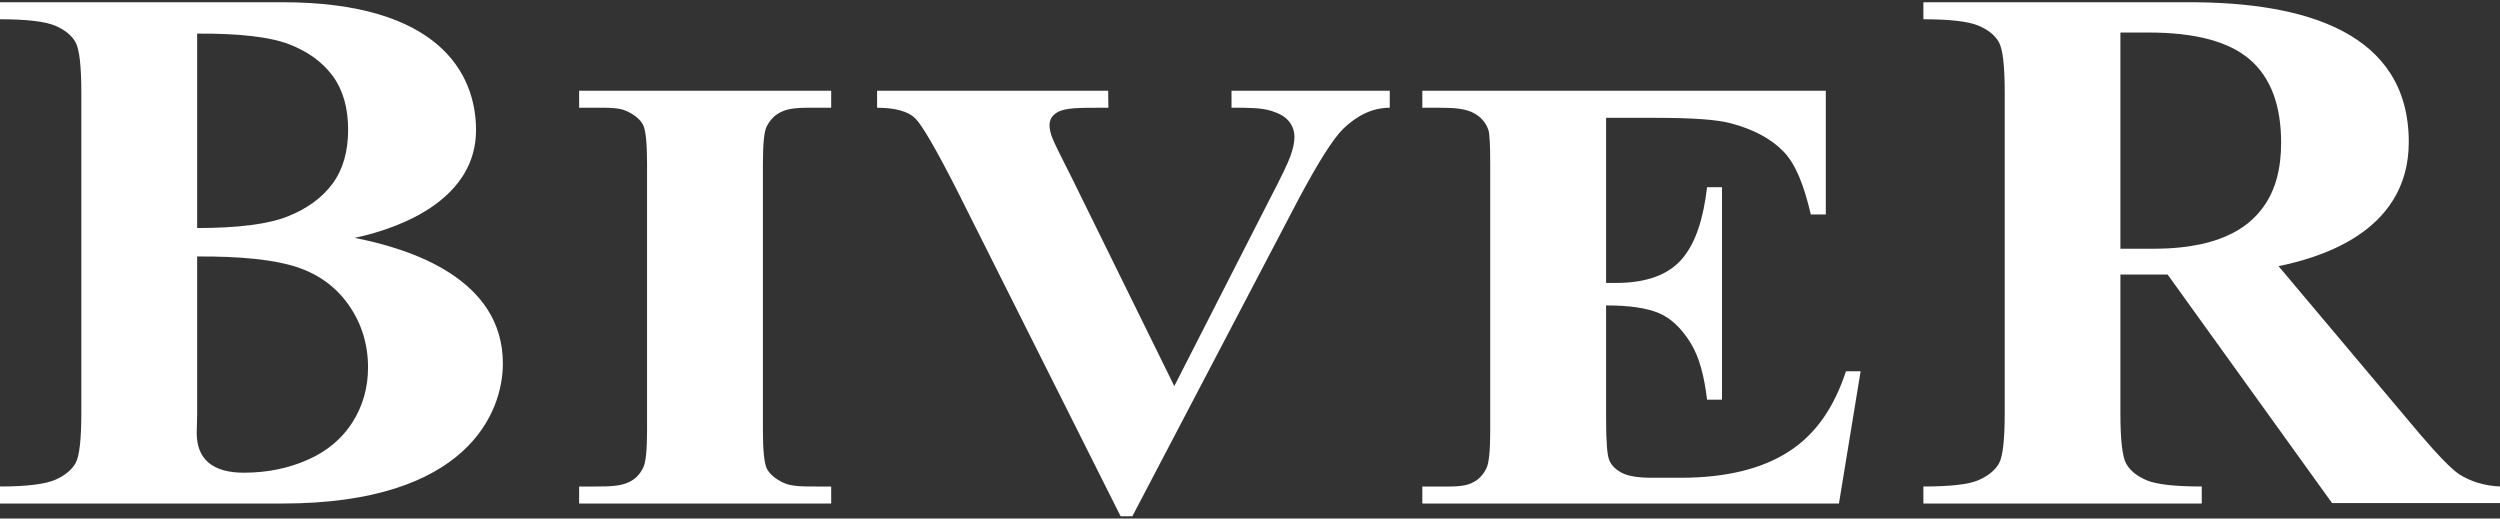
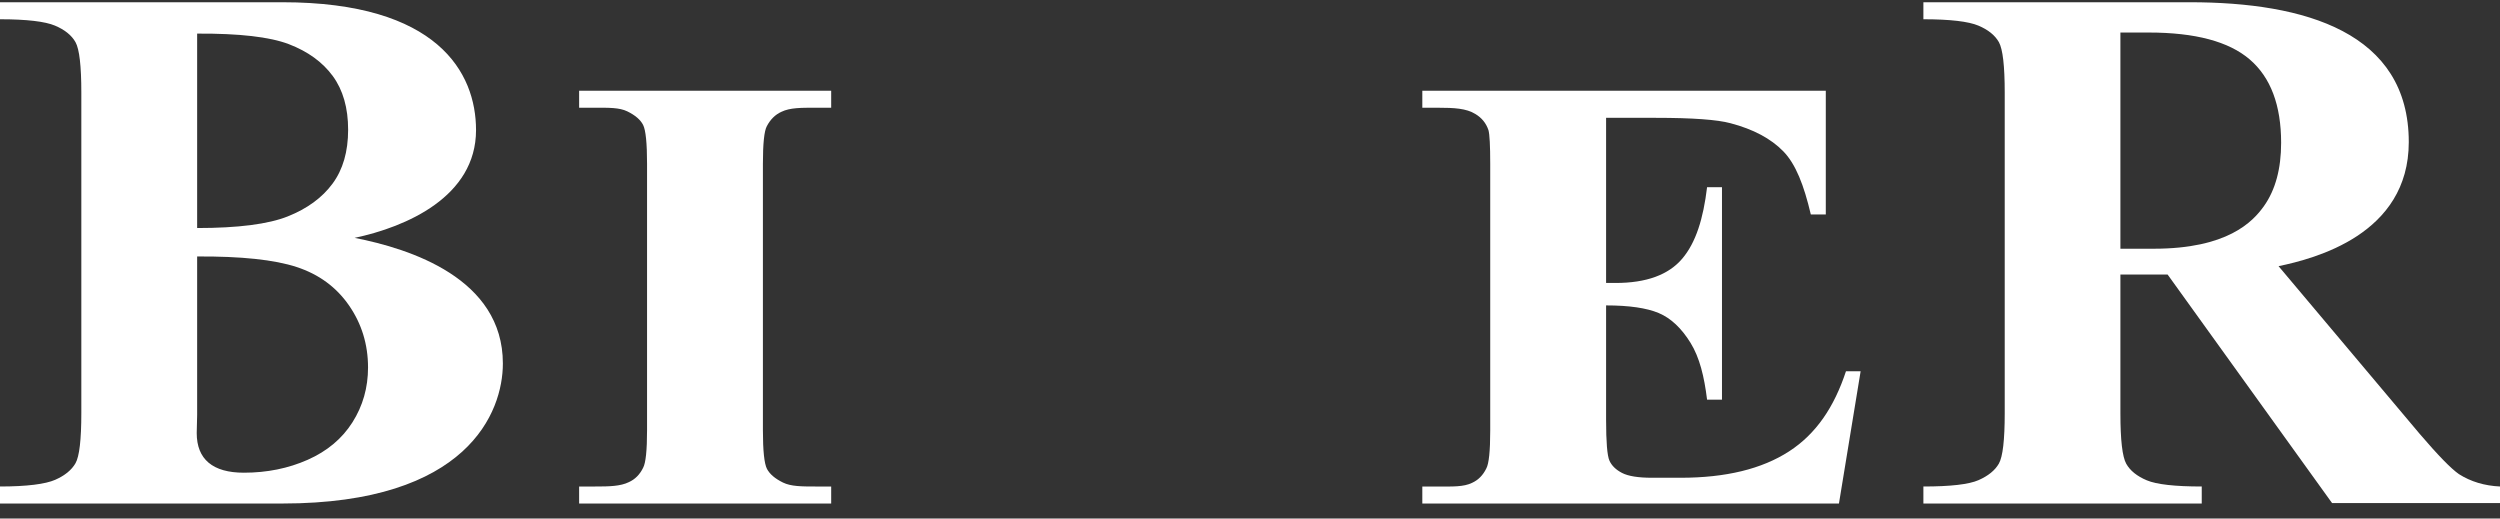
<svg xmlns="http://www.w3.org/2000/svg" width="135" height="28" viewBox="0 0 135 28" fill="none">
  <rect x="0" y="0" width="135" height="28" fill="#333333" stroke="none" />
  <path d="M114.502 14.826V22.321C114.502 23.762 114.607 24.669 114.817 25.043C115.027 25.416 115.398 25.715 115.927 25.937C116.456 26.16 117.445 26.271 118.894 26.271V27.191H103.863V26.271C105.327 26.271 106.32 26.157 106.842 25.927C107.363 25.698 107.73 25.4 107.94 25.033C108.15 24.666 108.255 23.762 108.255 22.321V4.999C108.255 3.558 108.15 2.65 107.94 2.276C107.73 1.903 107.359 1.605 106.83 1.382C106.301 1.16 105.312 1.04 103.863 1.04V0.121H118.244C124.484 0.121 130.074 1.756 130.074 7.672C130.074 12.676 124.973 13.968 123.042 14.373L130.657 23.421C131.654 24.587 132.363 25.314 132.783 25.603C133.422 26.009 134.162 26.232 135.003 26.271V27.164H125.93L117.052 14.826H114.501L114.502 14.826ZM114.502 1.756V13.431H116.305C120.264 13.431 121.643 11.993 122.258 11.122C122.873 10.25 123.181 9.114 123.181 7.712C123.181 5.681 122.616 4.181 121.487 3.211C120.358 2.241 118.54 1.757 116.032 1.757H114.502V1.756Z" fill="white" />
  <path d="M86.729 6.362V15.28H87.247C88.898 15.28 90.095 14.844 90.837 13.972C91.579 13.099 91.977 11.812 92.182 10.11H92.987V21.581H92.182C92.028 20.332 91.78 19.309 91.288 18.512C90.795 17.715 90.223 17.179 89.57 16.904C88.917 16.63 87.97 16.492 86.729 16.492V22.664C86.729 23.871 86.789 24.608 86.911 24.878C87.033 25.147 87.26 25.368 87.593 25.54C87.926 25.712 88.463 25.799 89.205 25.799H90.76C93.192 25.799 95.14 25.325 96.606 24.377C98.071 23.429 99.043 21.986 99.683 20.047H100.474L99.303 27.191H76.805V26.272H77.669C78.424 26.272 79.032 26.3 79.493 26.073C79.825 25.922 80.081 25.664 80.26 25.298C80.401 25.039 80.472 24.361 80.472 23.262V8.851C80.472 7.86 80.44 7.251 80.376 7.025C80.248 6.648 80.011 6.358 79.665 6.153C79.178 5.851 78.514 5.818 77.669 5.818H76.805V4.899H98.593V11.581H97.784C97.412 9.998 96.971 8.861 96.299 8.172C95.627 7.483 94.677 6.977 93.448 6.654C92.732 6.46 91.388 6.363 89.417 6.363H86.73L86.729 6.362Z" fill="white" />
-   <path d="M75.046 4.899V5.818C74.088 5.818 73.254 6.254 72.512 6.976C71.974 7.515 71.174 8.78 70.112 10.773L61.147 27.878H60.513L51.587 10.094C50.512 7.994 49.792 6.761 49.428 6.394C49.063 6.028 48.371 5.818 47.363 5.818V4.899H59.841L59.852 5.818H59.429C58.303 5.818 57.525 5.819 57.115 6.055C56.821 6.217 56.674 6.453 56.674 6.766C56.674 6.96 56.725 7.189 56.827 7.453C56.93 7.717 57.276 8.425 57.864 9.577L63.412 20.85L68.556 10.772C69.171 9.598 69.548 8.812 69.689 8.414C69.83 8.015 69.9 7.676 69.9 7.396C69.9 7.073 69.798 6.787 69.593 6.539C69.388 6.291 69.084 6.128 68.687 5.999C68.136 5.815 67.411 5.817 66.502 5.817V4.898H75.044L75.046 4.899Z" fill="white" />
  <path d="M44.884 26.271V27.19H31.273V26.271H32.138C32.892 26.271 33.5 26.261 33.961 26.034C34.294 25.883 34.55 25.625 34.729 25.259C34.87 25 34.941 24.322 34.941 23.223V8.85C34.941 7.73 34.87 7.03 34.729 6.749C34.588 6.469 34.304 6.224 33.875 6.014C33.446 5.804 32.867 5.817 32.138 5.817H31.273V4.898H44.884V5.817H44.02C43.264 5.817 42.657 5.813 42.196 6.038C41.863 6.189 41.601 6.448 41.409 6.814C41.267 7.073 41.197 7.751 41.197 8.85V23.223C41.197 24.343 41.271 25.043 41.418 25.323C41.566 25.603 41.854 25.848 42.282 26.058C42.711 26.268 43.29 26.271 44.02 26.271H44.884V26.271Z" fill="white" />
  <path d="M19.15 12.845C22.156 13.435 27.155 15.032 27.155 19.628C27.155 22.256 25.255 27.19 15.249 27.19H0V26.271C1.464 26.271 2.456 26.139 2.979 25.91C3.5 25.681 3.866 25.382 4.077 25.015C4.287 24.648 4.392 23.744 4.392 22.302V5C4.392 3.558 4.287 2.651 4.077 2.277C3.866 1.903 3.497 1.606 2.967 1.383C2.437 1.16 1.448 1.04 0 1.04V0.121H15.248C23.626 0.121 25.706 3.917 25.706 7.025C25.706 10.625 21.937 12.255 19.149 12.845H19.15ZM10.646 13.848V22.4L10.623 23.384C10.623 24.091 10.837 24.626 11.265 24.986C11.694 25.346 12.328 25.526 13.169 25.526C14.415 25.526 15.564 25.294 16.615 24.829C17.666 24.364 18.473 23.688 19.033 22.804C19.593 21.919 19.874 20.933 19.874 19.845C19.874 18.6 19.531 17.483 18.846 16.493C18.161 15.503 17.218 14.812 16.019 14.419C14.82 14.025 13.029 13.836 10.646 13.849V13.848ZM10.646 12.314C12.857 12.314 14.489 12.105 15.54 11.685C16.591 11.266 17.398 10.676 17.958 9.916C18.519 9.156 18.799 8.186 18.799 7.006C18.799 5.826 18.522 4.86 17.97 4.106C17.417 3.352 16.626 2.779 15.599 2.385C14.571 1.992 12.92 1.802 10.646 1.815V12.314Z" fill="white" />
</svg>